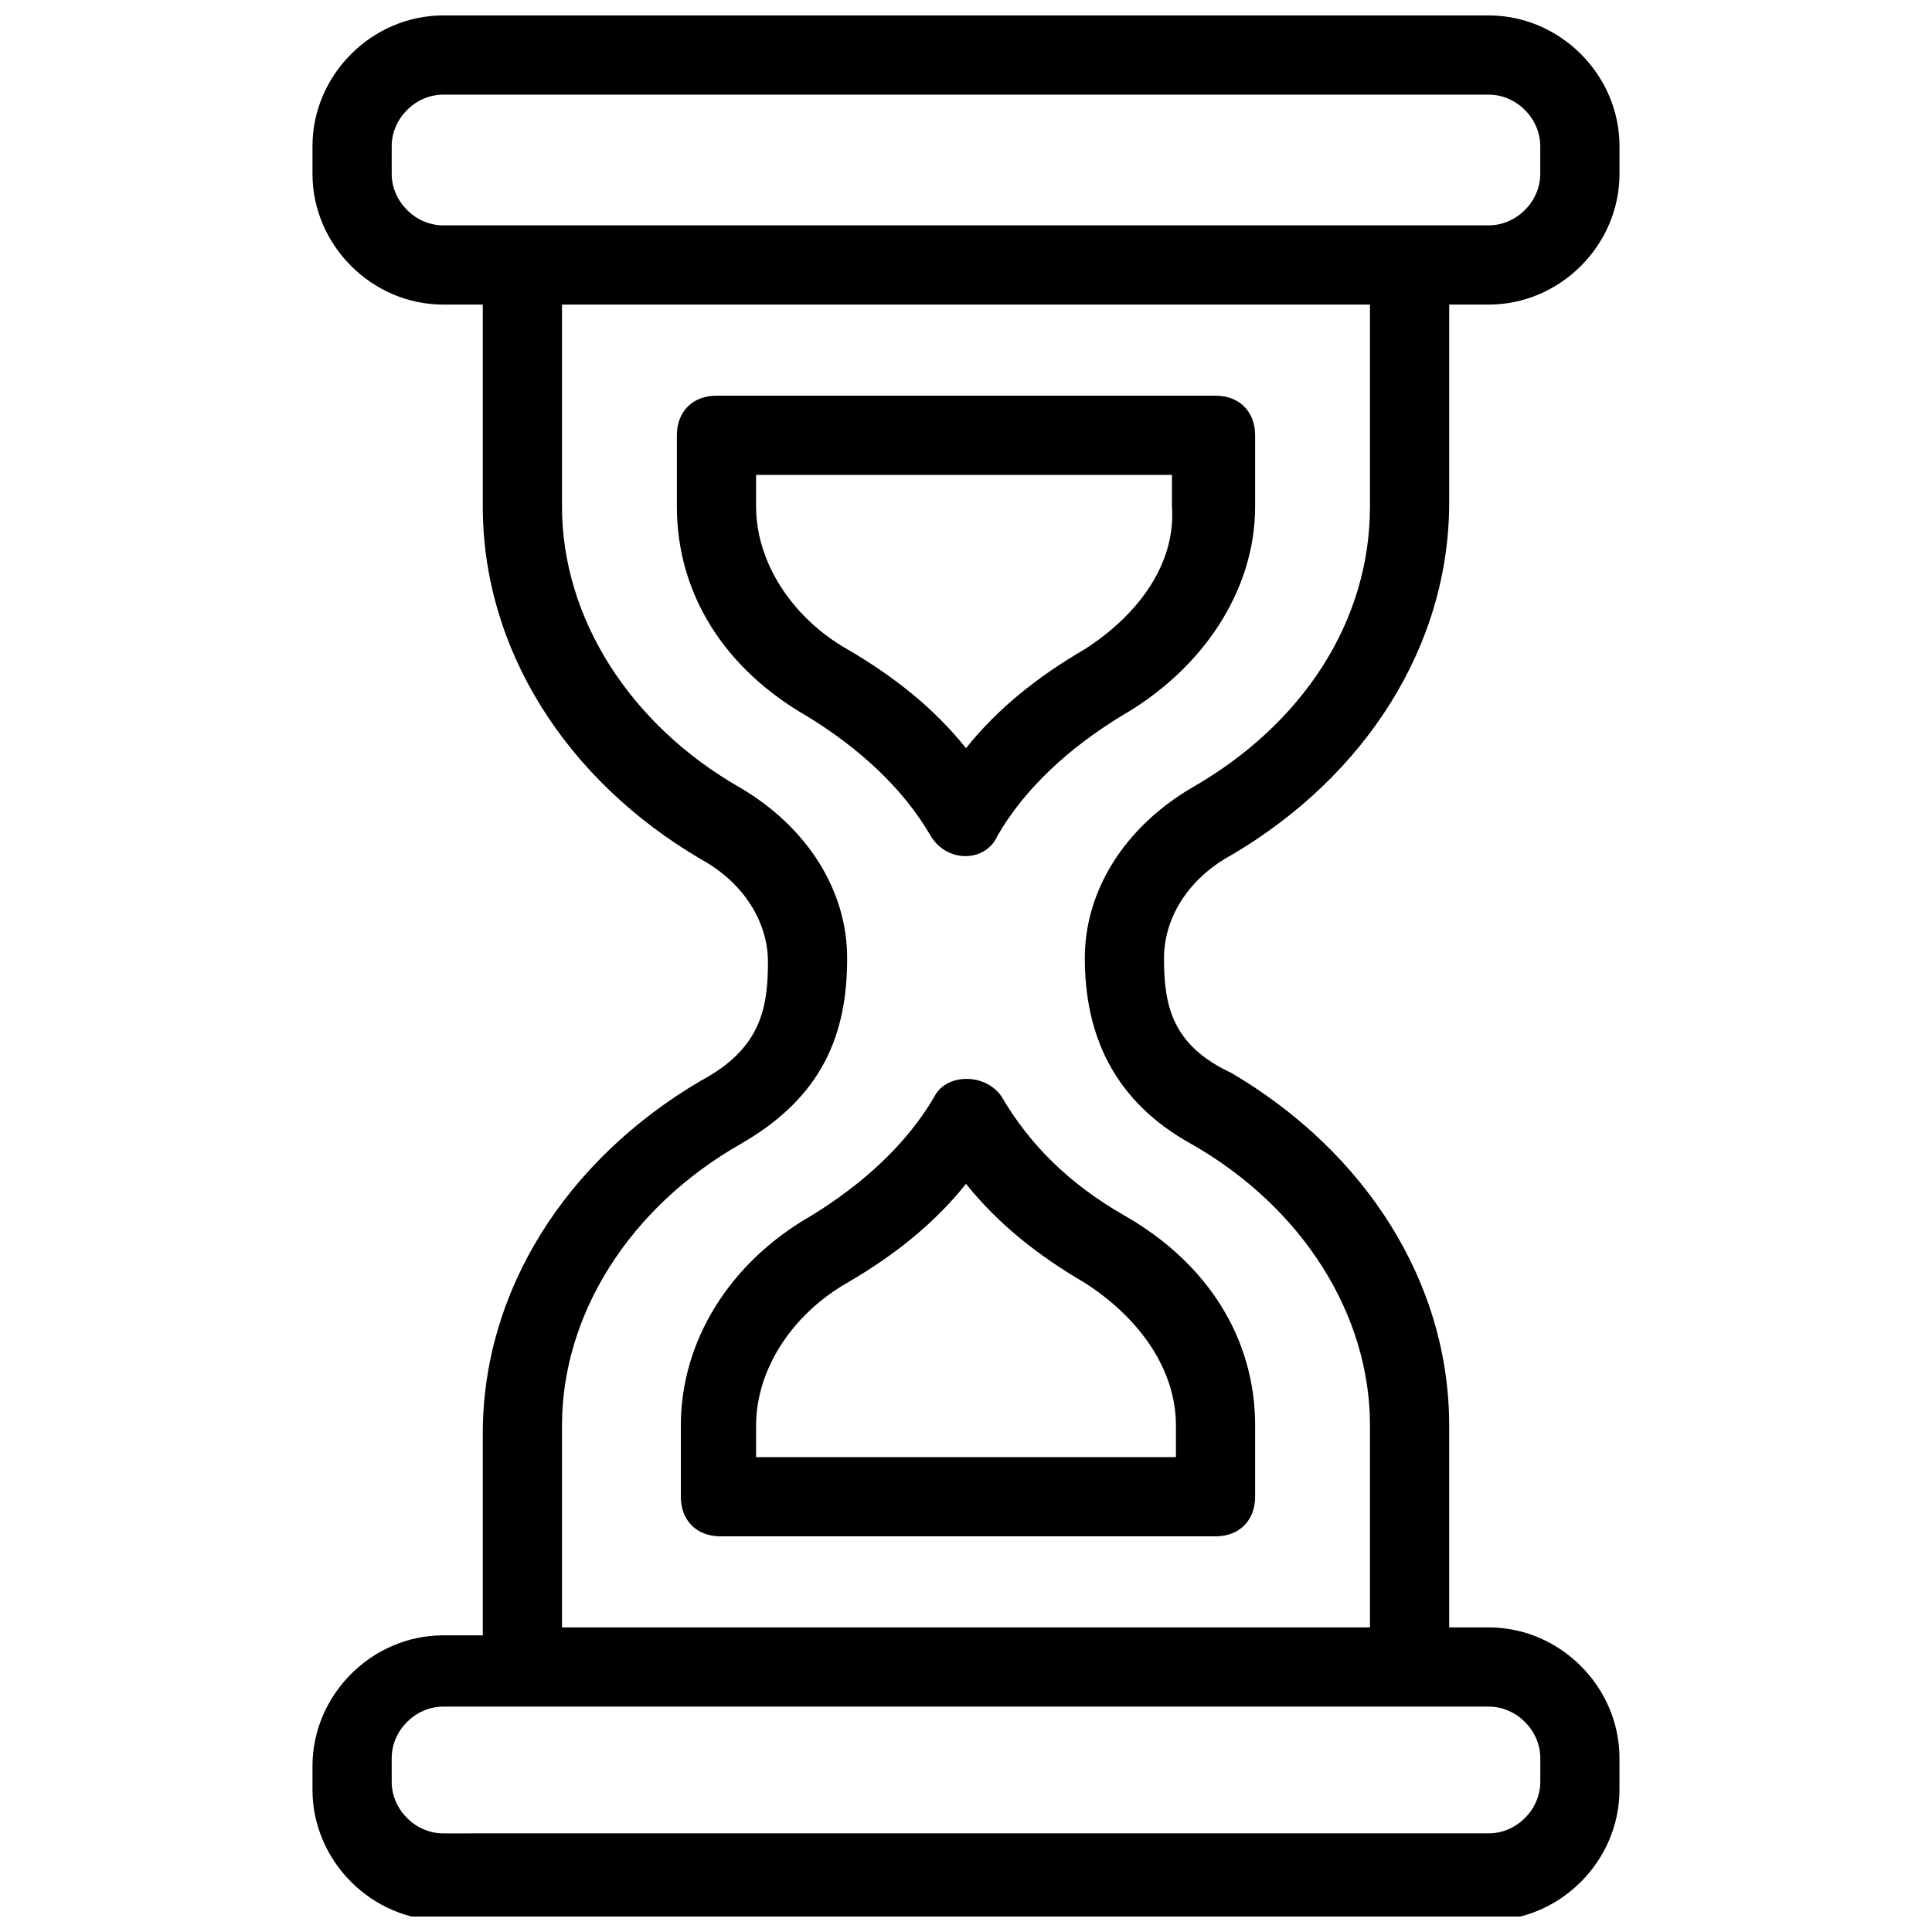
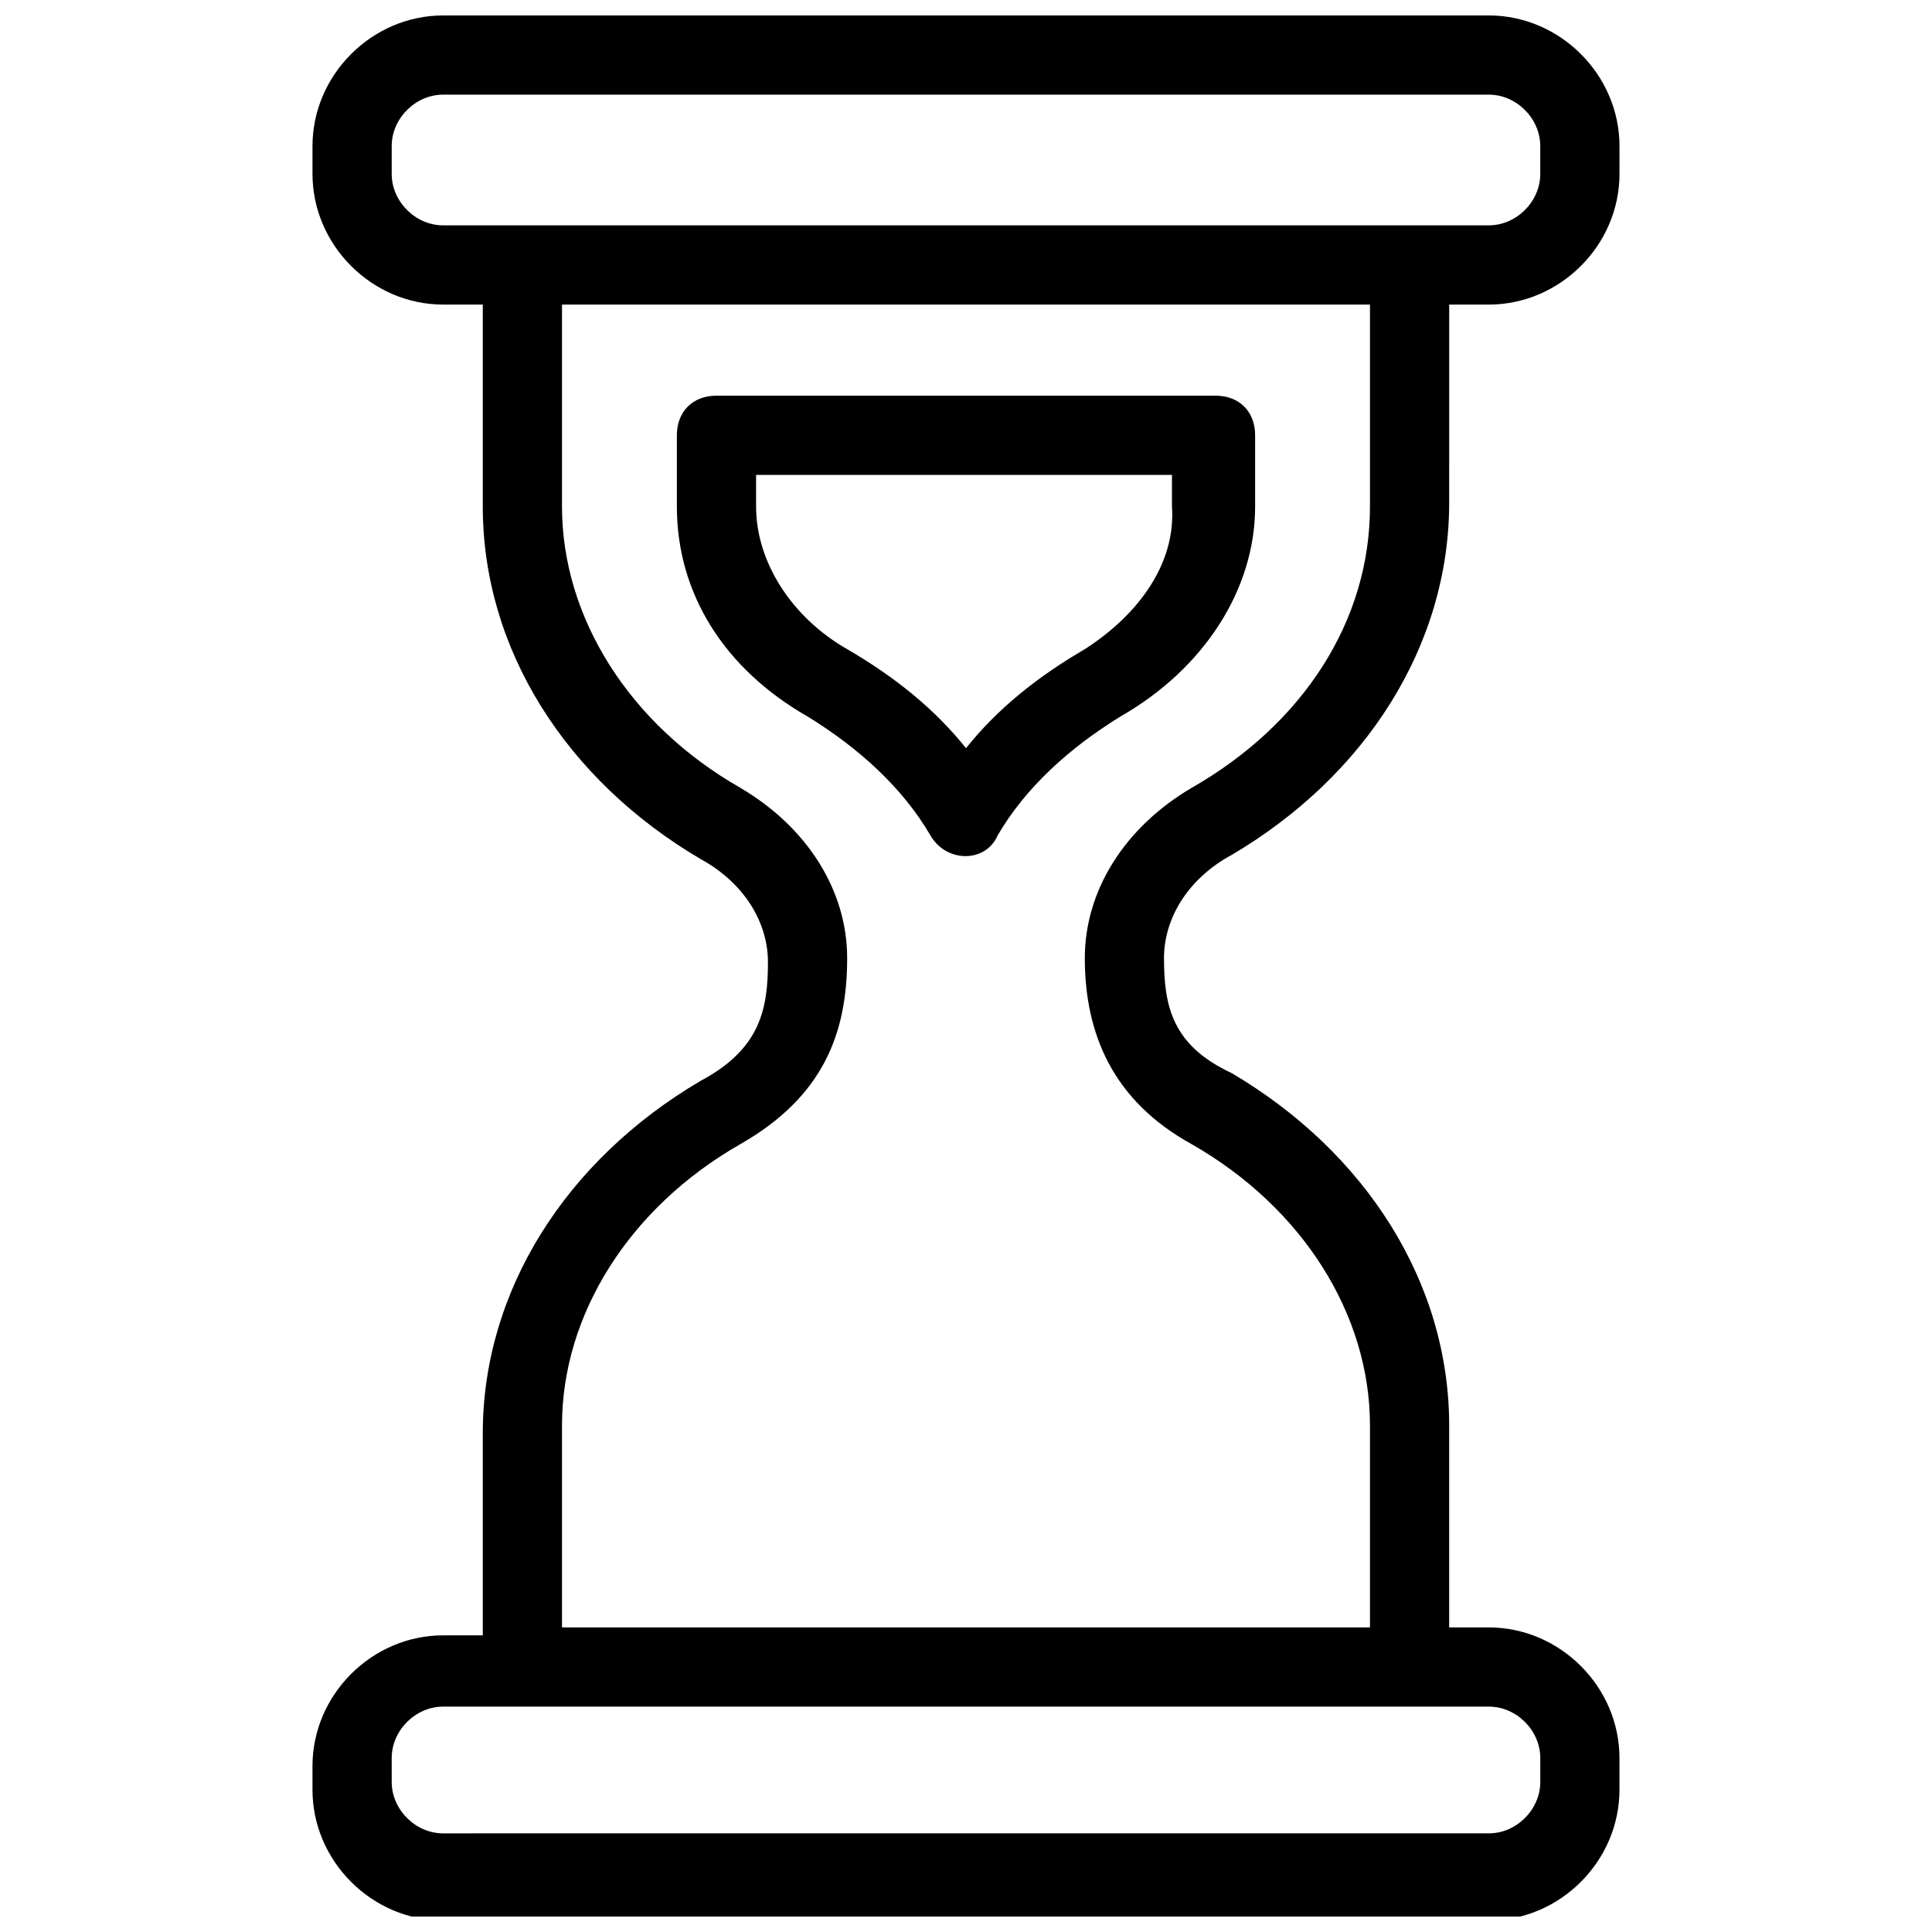
<svg xmlns="http://www.w3.org/2000/svg" width="800px" height="800px" version="1.1" viewBox="144 144 512 512">
  <defs>
    <clipPath id="a">
      <path d="m226 148.09h348v503.81h-348z" />
    </clipPath>
  </defs>
  <g clip-path="url(#a)">
    <path d="m470.32 370.61c35.688-20.992 57.727-55.629 57.727-93.414l0.004-52.48h10.496c18.895 0 34.637-15.742 34.637-34.637v-7.348c0-18.895-15.746-34.637-34.637-34.637h-277.1c-18.891 0-34.637 15.742-34.637 34.637v7.348c0 18.895 15.742 34.637 34.637 34.637h10.496v53.531c0 37.785 22.043 72.422 57.727 93.414 11.547 6.297 17.844 16.793 17.844 27.289 0 12.594-2.098 23.09-17.844 31.488-35.688 20.992-57.727 55.629-57.727 93.414v53.531h-10.496c-18.895 0-34.637 15.742-34.637 34.637v6.297c0 18.895 15.742 34.637 34.637 34.637h277.09c18.895 0 34.637-15.742 34.637-34.637l0.004-8.398c0-18.895-15.742-34.637-34.637-34.637h-10.496v-53.531c0-37.785-22.043-72.422-57.727-93.414-15.746-7.344-17.844-17.84-17.844-30.438 0-10.496 6.297-20.992 17.84-27.289zm-208.87-166.89c-7.348 0-13.645-6.297-13.645-13.645v-7.348c0-7.348 6.297-13.645 13.645-13.645h277.09c7.348 0 13.645 6.297 13.645 13.645l0.004 7.348c0 7.348-6.297 13.645-13.645 13.645zm277.1 392.55c7.348 0 13.645 6.297 13.645 13.645v6.297c0 7.348-6.297 13.645-13.645 13.645l-277.1 0.004c-7.348 0-13.645-6.297-13.645-13.645v-6.301c0-7.348 6.297-13.645 13.645-13.645zm-78.723-149.04c29.391 16.793 47.23 45.133 47.23 74.523v53.531l-214.12-0.004v-53.531c0-29.391 17.844-57.727 47.23-74.523 22.043-12.594 28.34-29.391 28.34-49.332 0-17.844-10.496-34.637-28.34-45.133-29.391-16.793-47.23-45.133-47.23-74.523v-53.523h214.12v53.531c0 30.438-17.844 57.727-47.23 74.523-17.844 10.496-28.34 27.289-28.34 45.133 0.004 19.938 7.348 37.781 28.34 49.328z" />
  </g>
  <path d="m476.62 278.25v-18.895c0-6.297-4.199-10.496-10.496-10.496h-132.25c-6.297 0-10.496 4.199-10.496 10.496v18.895c0 23.09 12.594 43.035 34.637 55.629 13.645 8.398 25.191 18.895 32.539 31.488 4.199 7.348 14.695 7.348 17.844 0 7.348-12.594 18.895-23.09 32.539-31.488 22.039-12.598 35.684-33.59 35.684-55.629zm-45.133 37.785c-12.594 7.348-23.09 15.742-31.488 26.238-8.398-10.496-18.895-18.895-31.488-26.238-14.695-8.398-24.141-23.09-24.141-37.785v-8.398h110.21v8.398c1.051 14.691-8.398 28.336-23.09 37.785z" />
-   <path d="m409.45 434.64c-4.199-6.297-14.695-6.297-17.844 0-7.348 12.594-18.895 23.09-32.539 31.488-22.043 12.594-34.637 33.586-34.637 55.629v18.895c0 6.297 4.199 10.496 10.496 10.496h131.2c6.297 0 10.496-4.199 10.496-10.496v-18.895c0-23.09-12.594-43.035-34.637-55.629-14.691-8.398-25.188-18.895-32.535-31.488zm46.184 87.117v8.398l-111.26-0.004v-8.398c0-14.695 9.445-29.391 24.141-37.785 12.594-7.348 23.09-15.742 31.488-26.238 8.398 10.496 18.895 18.895 31.488 26.238 14.691 9.449 24.141 23.094 24.141 37.789z" />
</svg>